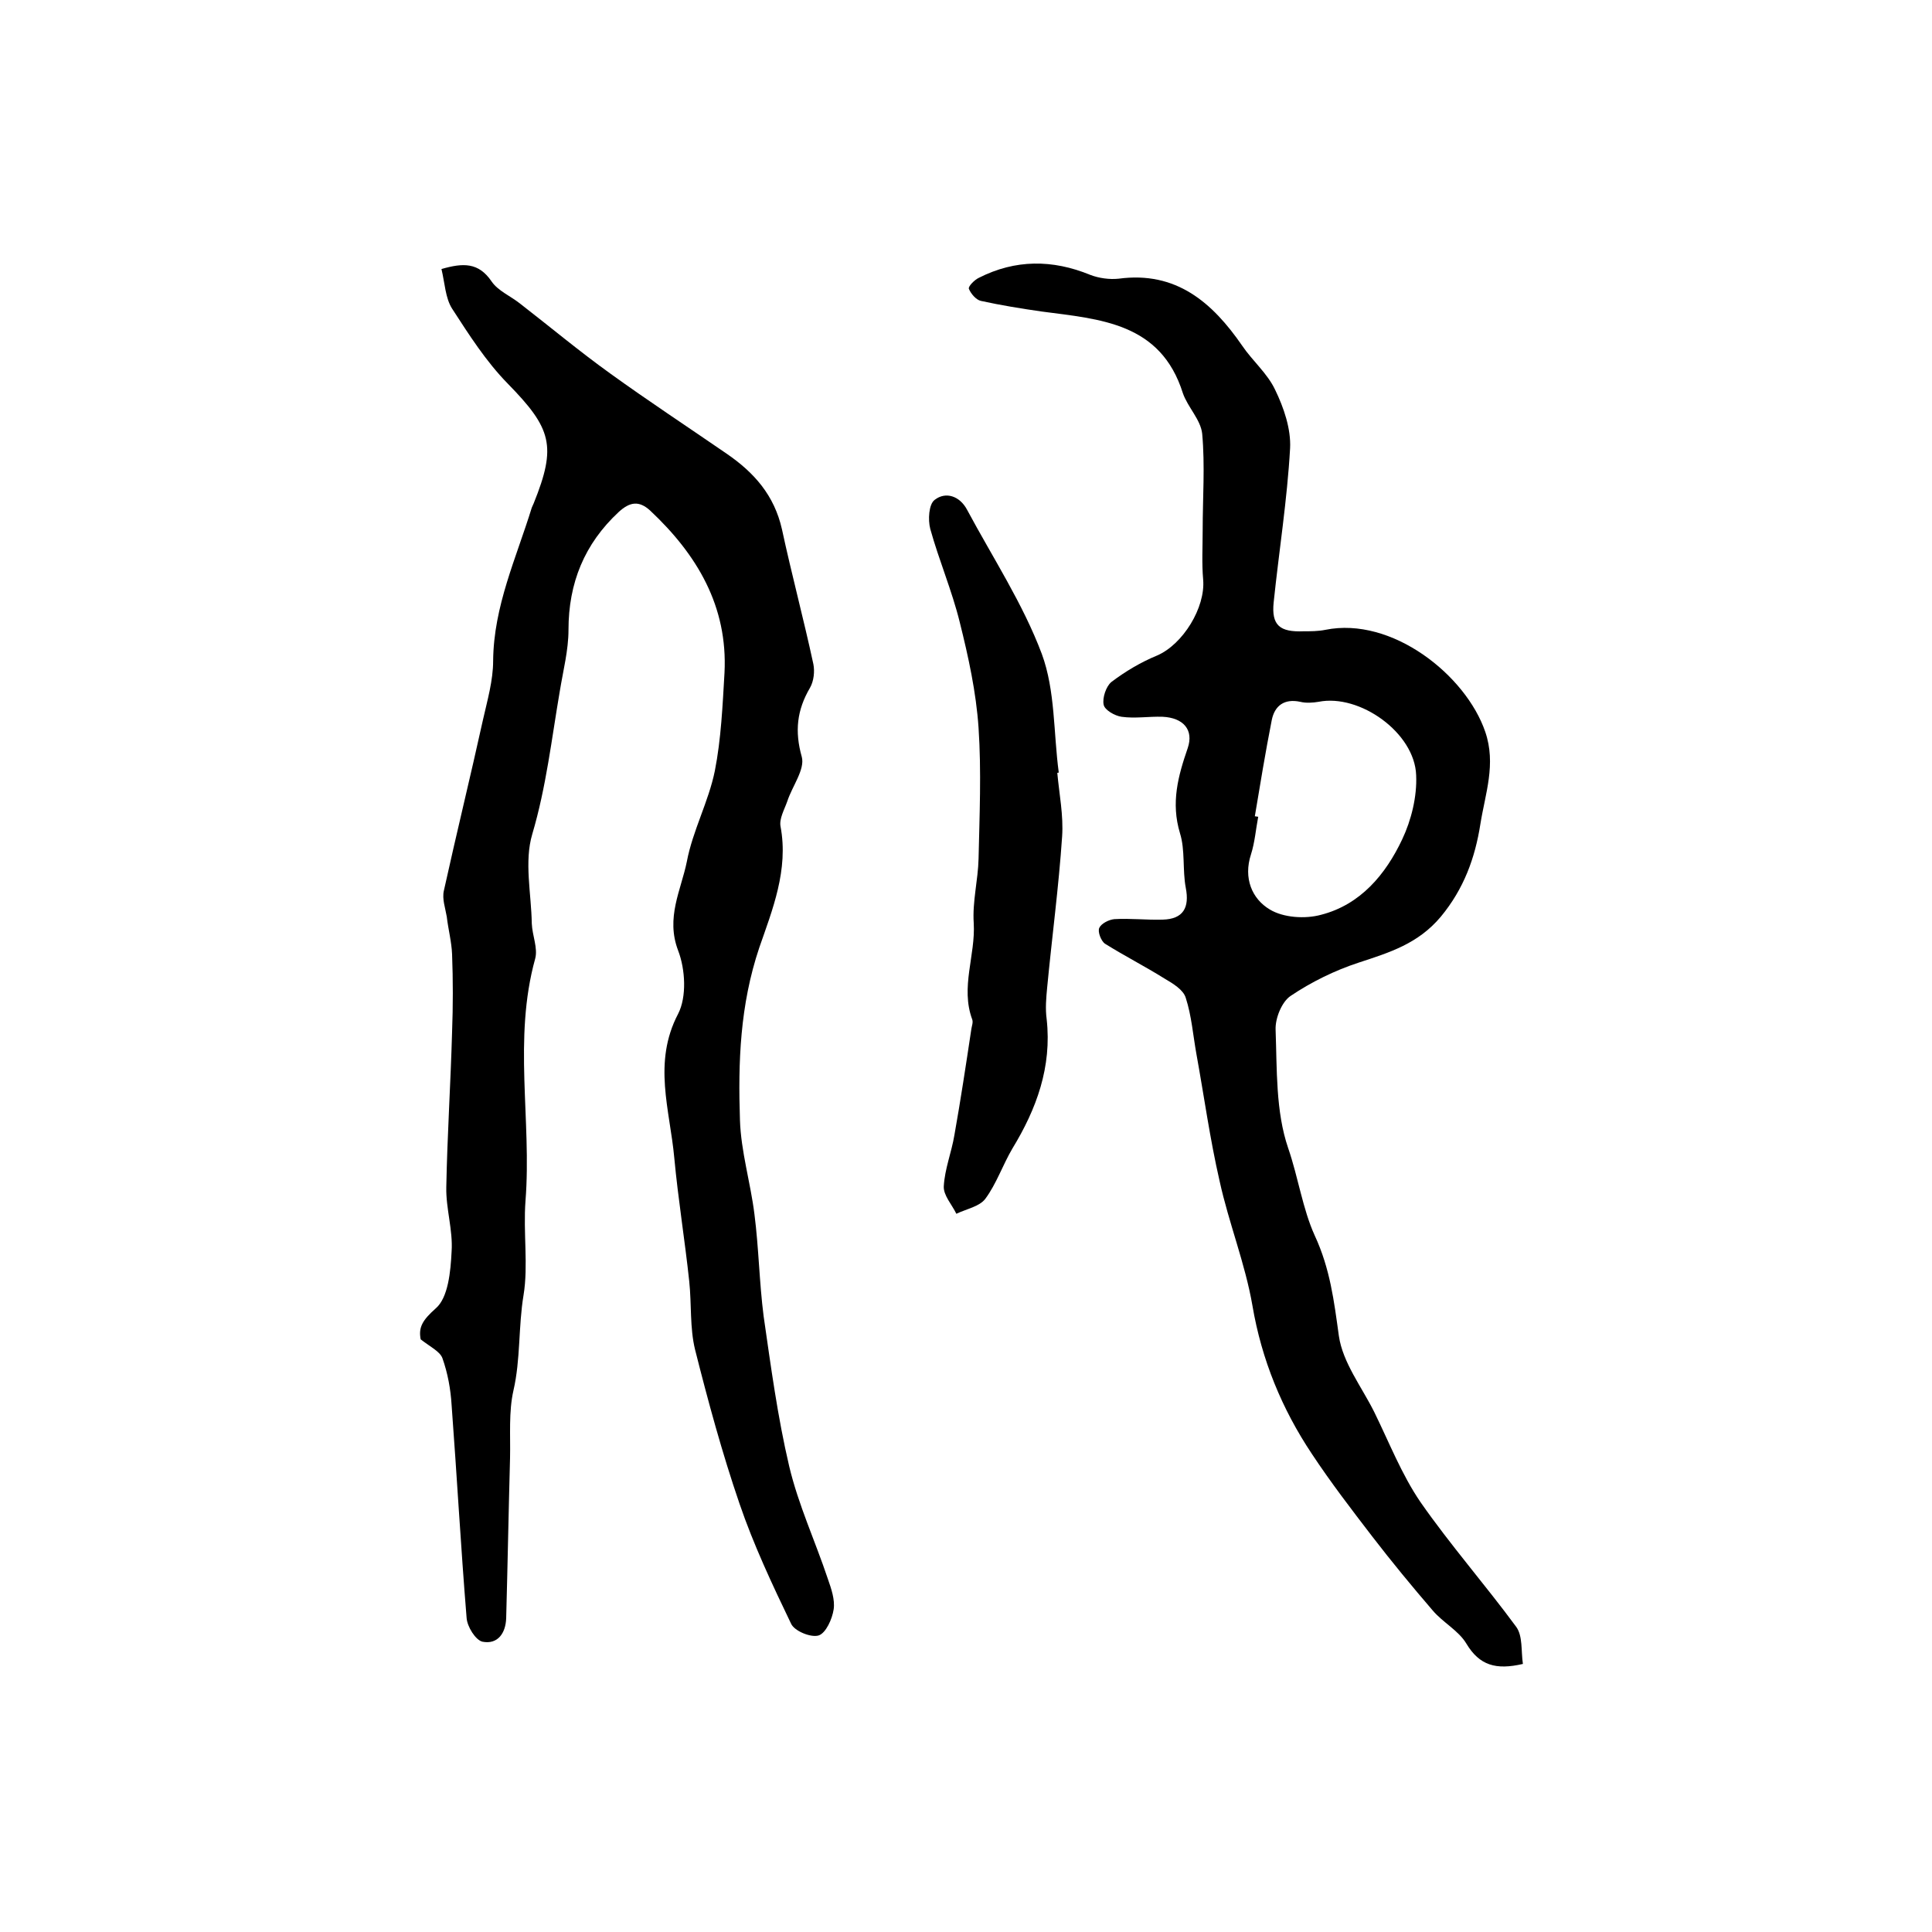
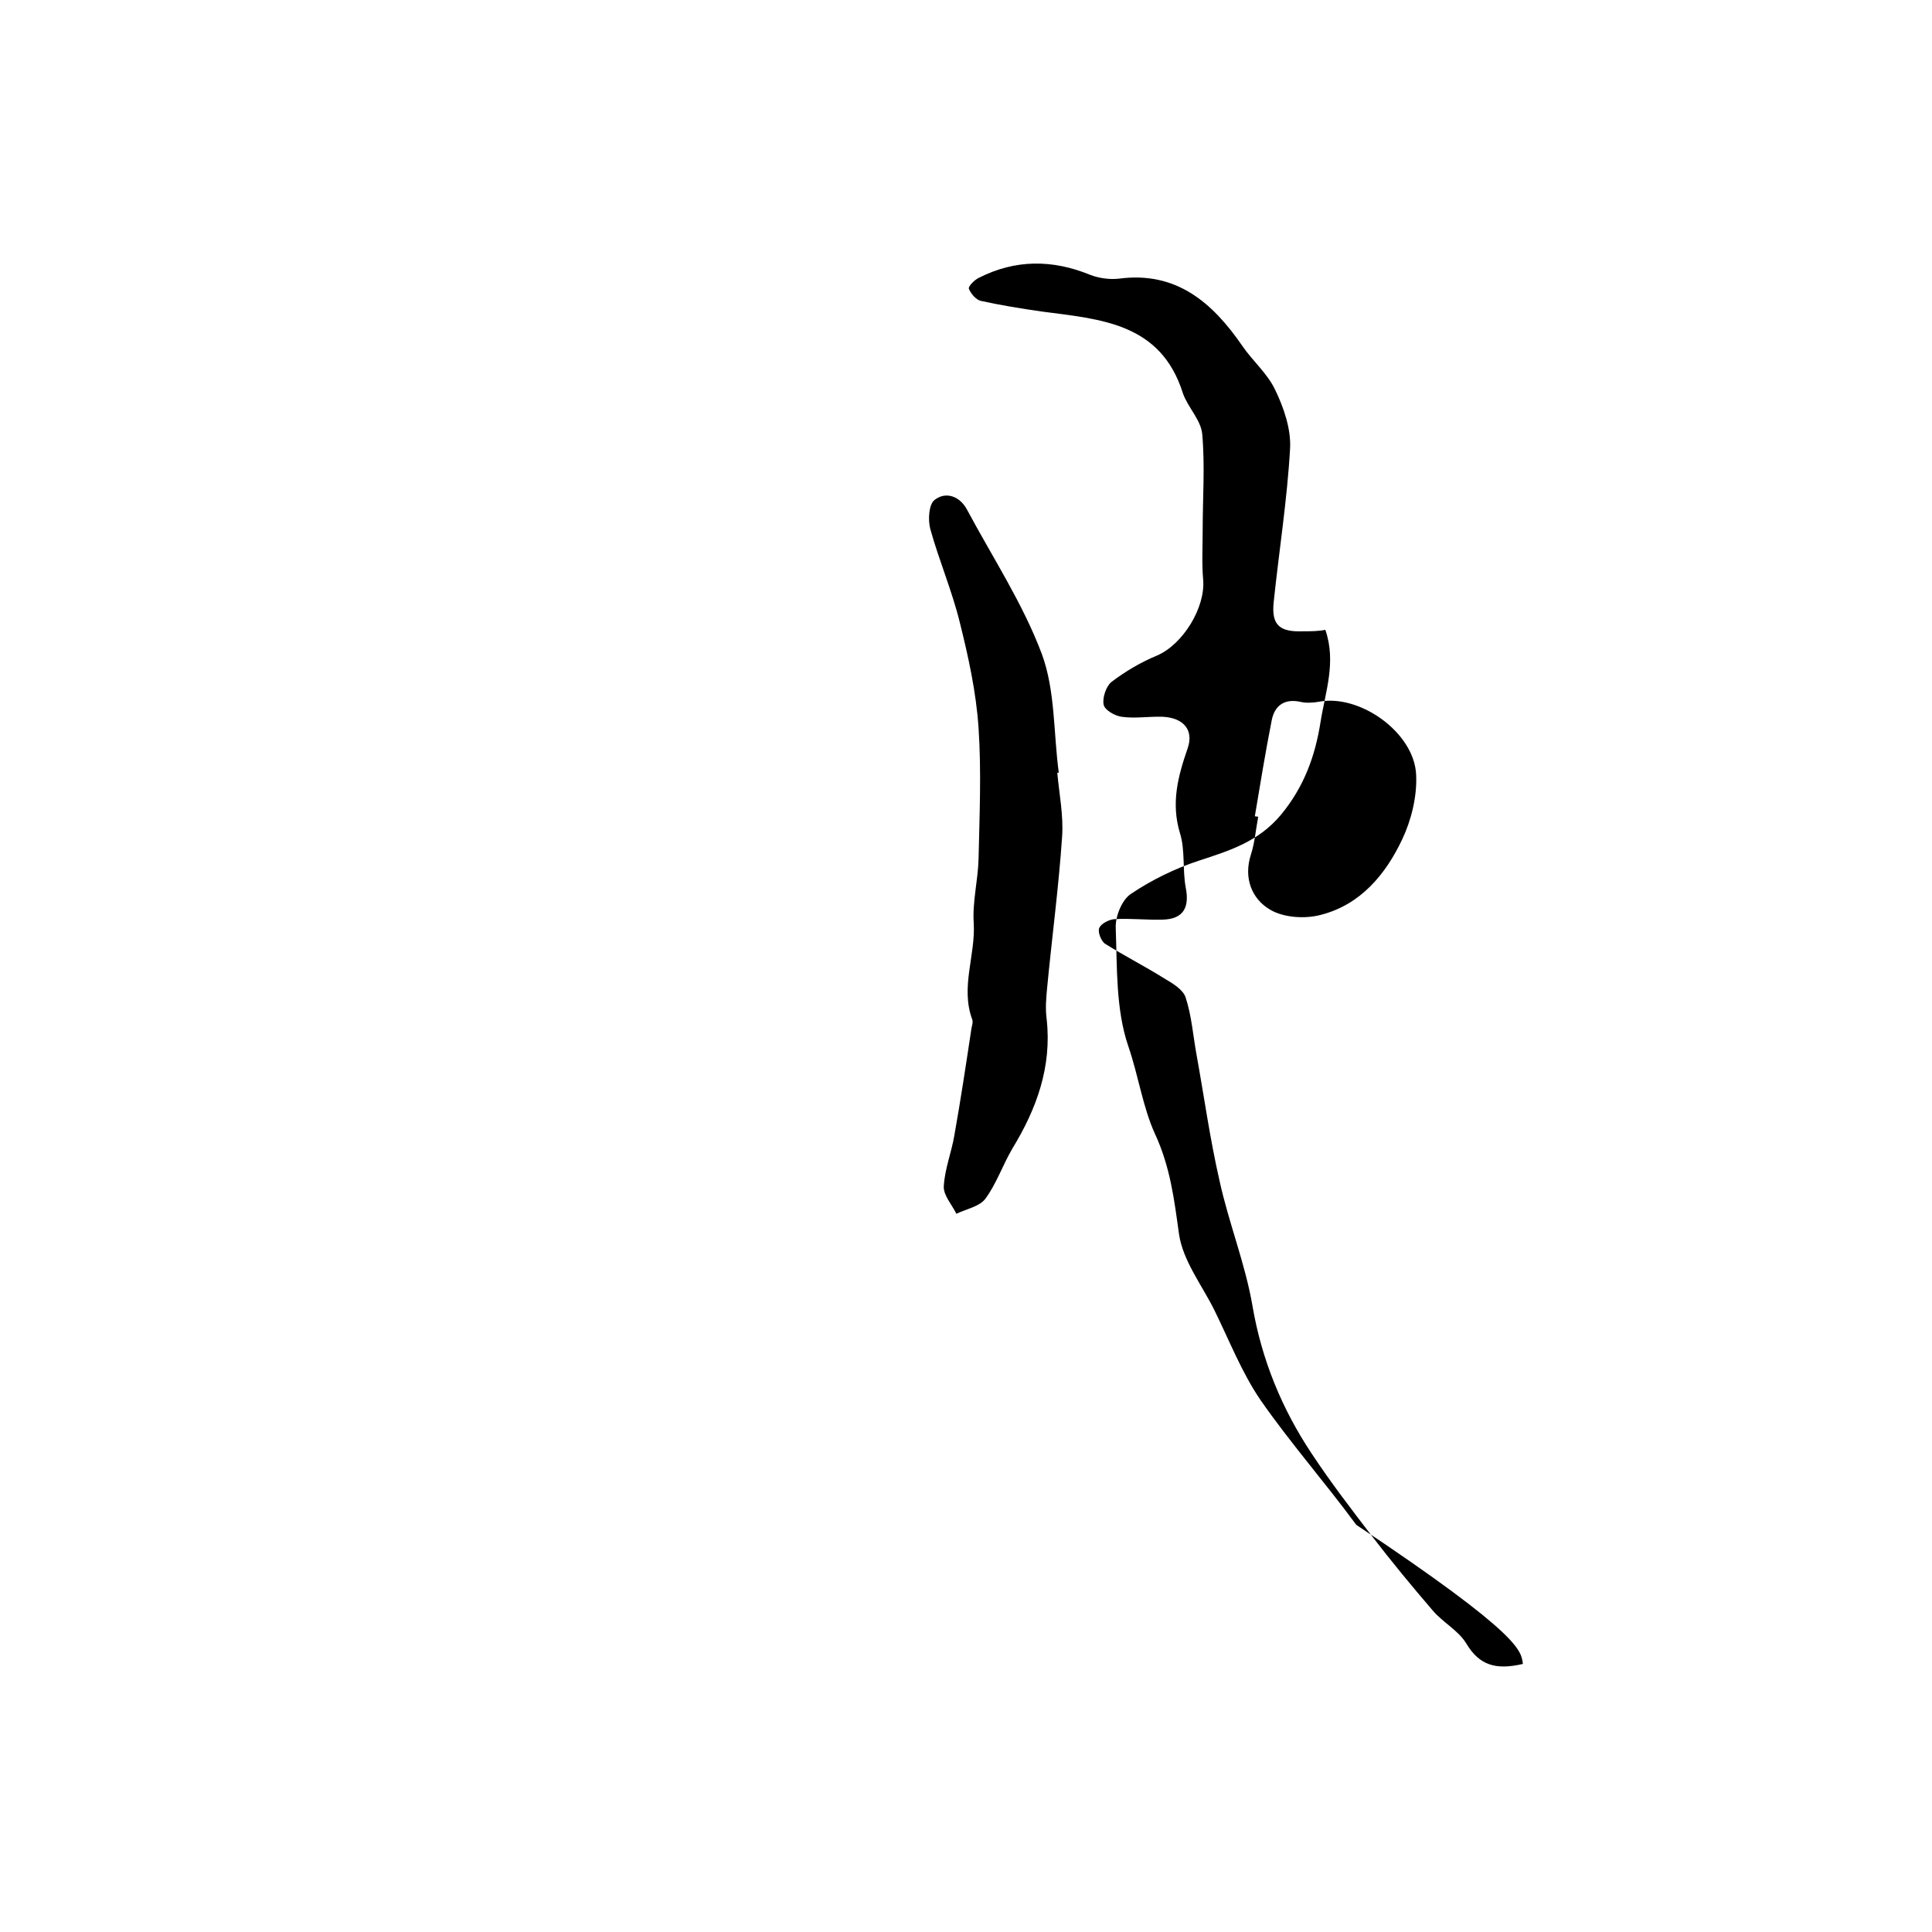
<svg xmlns="http://www.w3.org/2000/svg" version="1.1" id="图层_1" x="0px" y="0px" viewBox="0 0 400 400" style="enable-background:new 0 0 400 400;" xml:space="preserve">
  <style type="text/css">
	.st0{fill:#FFFFFF;}
</style>
  <g>
-     <path d="M87.1,277.3c-0.5-2.5,0.4-4,3.1-6.4c2.6-2.2,3.1-7.7,3.3-11.8c0.3-4.4-1.2-8.9-1.1-13.3c0.2-10.7,0.9-21.4,1.2-32.2   c0.2-5.3,0.2-10.7,0-16c-0.1-2.6-0.8-5.2-1.1-7.8c-0.3-1.8-1-3.7-0.6-5.4c2.6-11.8,5.5-23.6,8.1-35.4c0.9-4,2.1-8.1,2.1-12.2   c0.1-11.3,4.8-21.3,8-31.7c0.1-0.3,0.3-0.6,0.4-0.9c4.8-11.9,3.7-15.5-5.4-24.8c-4.5-4.6-8-10.1-11.5-15.5   c-1.4-2.2-1.5-5.3-2.2-8.2c4.5-1.3,7.7-1.4,10.4,2.6c1.3,1.9,3.9,3,5.8,4.5c6.2,4.8,12.3,9.9,18.7,14.5   c7.9,5.7,16.1,11.1,24.1,16.6c5.7,3.9,9.9,8.6,11.5,15.7c2,9.3,4.5,18.6,6.5,27.9c0.3,1.5,0.1,3.5-0.7,4.9c-2.7,4.6-3.2,9-1.7,14.3   c0.7,2.6-2,6.1-3,9.2c-0.6,1.7-1.7,3.6-1.4,5.2c1.7,9-1.7,17.3-4.4,25.1c-4,11.9-4.4,23.7-4,35.7c0.2,6.5,2.2,13,3,19.5   c0.9,7,1,14.1,1.9,21.1c1.5,10.4,2.9,20.9,5.3,31.1c1.9,8,5.4,15.5,8,23.3c0.7,2,1.5,4.3,1.2,6.3c-0.3,2-1.6,4.9-3.1,5.4   c-1.6,0.5-5-0.9-5.7-2.4c-3.9-8.1-7.8-16.4-10.7-24.9c-3.6-10.5-6.5-21.2-9.2-31.9c-1.1-4.5-0.7-9.4-1.2-14.1   c-0.9-8.5-2.3-17-3.1-25.6c-0.9-9.9-4.5-19.7,0.8-29.8c1.8-3.5,1.5-9.2,0-13.1c-2.6-6.8,0.6-12.5,1.8-18.4   c1.2-6.4,4.5-12.4,5.8-18.8c1.3-6.6,1.6-13.5,2-20.3c0.7-13.8-5.7-24.5-15.4-33.6c-2.3-2.1-4.2-1.8-6.5,0.3   c-7.1,6.6-10.4,14.7-10.4,24.4c0,4.2-1.1,8.4-1.8,12.7c-1.7,9.9-2.8,19.8-5.7,29.6c-1.7,5.7-0.2,12.3-0.1,18.5   c0.1,2.5,1.3,5.1,0.7,7.3c-4.6,16.6-0.7,33.4-2,50.1c-0.5,6.6,0.6,13.4-0.4,19.5c-1.1,6.6-0.6,13.3-2.1,19.8   c-1,4.4-0.6,9.3-0.7,13.9c-0.3,11.1-0.5,22.1-0.8,33.2c-0.1,3.2-1.8,5.5-4.9,4.9c-1.4-0.3-3.2-3.1-3.3-5c-1.2-14.7-2-29.3-3.1-44   c-0.2-3.3-0.8-6.6-1.9-9.7C91.1,279.8,89,278.8,87.1,277.3z" />
-     <path d="M315.3,344.5c-5.6,1.3-9,0.3-11.7-4.2c-1.6-2.7-4.9-4.4-7-6.9c-4.3-5-8.5-10.1-12.5-15.3c-4.3-5.6-8.6-11.2-12.5-17.1   c-6.2-9.3-10.4-19.5-12.3-30.7c-1.5-8.7-4.9-17.1-6.8-25.8c-2-8.7-3.2-17.5-4.8-26.3c-0.7-3.9-1-7.9-2.2-11.6c-0.5-1.7-2.7-3-4.4-4   c-4-2.5-8.3-4.7-12.3-7.2c-0.8-0.5-1.6-2.5-1.2-3.3c0.4-0.9,2-1.7,3.1-1.8c3.3-0.2,6.7,0.2,10,0.1c4.3-0.1,5.6-2.5,4.8-6.6   c-0.7-3.7-0.1-7.8-1.2-11.3c-1.9-6.3-0.4-11.8,1.6-17.6c1.3-3.8-0.9-6.3-5.2-6.5c-2.8-0.1-5.7,0.4-8.5,0c-1.4-0.2-3.5-1.4-3.7-2.5   c-0.3-1.4,0.5-3.8,1.6-4.7c2.9-2.2,6.1-4.1,9.5-5.5c5.3-2.3,10-9.9,9.5-15.7c-0.3-3.4-0.1-6.8-0.1-10.2c0-6.7,0.5-13.4-0.1-20   c-0.3-2.9-3-5.5-4-8.4c-4.6-14.6-17.1-15.3-29.2-16.9c-4.2-0.6-8.5-1.3-12.6-2.2c-1-0.2-2.1-1.5-2.5-2.5c-0.2-0.5,1.2-1.9,2.1-2.3   c7.5-3.8,15.2-3.8,23-0.6c1.8,0.7,4,1,5.9,0.8c11.9-1.6,19.4,4.9,25.6,13.9c2.1,3.1,5.2,5.7,6.8,9.1c1.8,3.7,3.3,8.1,3.1,12.1   c-0.6,10.7-2.3,21.3-3.4,31.9c-0.5,4.8,1.3,6.2,6.2,6c1.5,0,3,0,4.5-0.3c13.8-2.8,29.1,9.4,33.1,21.1c2.3,6.7,0,12.8-1,19.1   c-1.1,7-3.4,13.4-8.2,19.2c-4.7,5.6-10.6,7.4-17,9.5c-4.9,1.6-9.8,4-14.1,6.9c-1.8,1.2-3.2,4.6-3.1,7c0.3,8.2,0,16.9,2.6,24.5   c2.1,6.1,3,12.6,5.5,18.1c3.2,6.9,4,13.6,5,20.8c0.8,5.5,4.7,10.5,7.3,15.7c3.1,6.3,5.7,13,9.6,18.7c6.2,8.9,13.4,17.1,19.8,25.8   C315.3,338.7,314.9,341.8,315.3,344.5z M259.8,169c0.2,0,0.5,0.1,0.7,0.1c-0.5,2.6-0.7,5.3-1.5,7.8c-1.6,4.9,0.2,9.2,3.9,11.4   c2.8,1.7,7.3,2,10.6,1.1c8.2-2.1,13.4-8.4,16.8-15.6c1.9-4,3.1-8.9,2.9-13.3c-0.3-8.8-11.7-16.9-20.2-15.2c-1.2,0.2-2.6,0.3-3.8,0   c-3.3-0.7-5.3,0.8-5.9,3.8C262,155.7,260.9,162.4,259.8,169z" />
+     <path d="M315.3,344.5c-5.6,1.3-9,0.3-11.7-4.2c-1.6-2.7-4.9-4.4-7-6.9c-4.3-5-8.5-10.1-12.5-15.3c-4.3-5.6-8.6-11.2-12.5-17.1   c-6.2-9.3-10.4-19.5-12.3-30.7c-1.5-8.7-4.9-17.1-6.8-25.8c-2-8.7-3.2-17.5-4.8-26.3c-0.7-3.9-1-7.9-2.2-11.6c-0.5-1.7-2.7-3-4.4-4   c-4-2.5-8.3-4.7-12.3-7.2c-0.8-0.5-1.6-2.5-1.2-3.3c0.4-0.9,2-1.7,3.1-1.8c3.3-0.2,6.7,0.2,10,0.1c4.3-0.1,5.6-2.5,4.8-6.6   c-0.7-3.7-0.1-7.8-1.2-11.3c-1.9-6.3-0.4-11.8,1.6-17.6c1.3-3.8-0.9-6.3-5.2-6.5c-2.8-0.1-5.7,0.4-8.5,0c-1.4-0.2-3.5-1.4-3.7-2.5   c-0.3-1.4,0.5-3.8,1.6-4.7c2.9-2.2,6.1-4.1,9.5-5.5c5.3-2.3,10-9.9,9.5-15.7c-0.3-3.4-0.1-6.8-0.1-10.2c0-6.7,0.5-13.4-0.1-20   c-0.3-2.9-3-5.5-4-8.4c-4.6-14.6-17.1-15.3-29.2-16.9c-4.2-0.6-8.5-1.3-12.6-2.2c-1-0.2-2.1-1.5-2.5-2.5c-0.2-0.5,1.2-1.9,2.1-2.3   c7.5-3.8,15.2-3.8,23-0.6c1.8,0.7,4,1,5.9,0.8c11.9-1.6,19.4,4.9,25.6,13.9c2.1,3.1,5.2,5.7,6.8,9.1c1.8,3.7,3.3,8.1,3.1,12.1   c-0.6,10.7-2.3,21.3-3.4,31.9c-0.5,4.8,1.3,6.2,6.2,6c1.5,0,3,0,4.5-0.3c2.3,6.7,0,12.8-1,19.1   c-1.1,7-3.4,13.4-8.2,19.2c-4.7,5.6-10.6,7.4-17,9.5c-4.9,1.6-9.8,4-14.1,6.9c-1.8,1.2-3.2,4.6-3.1,7c0.3,8.2,0,16.9,2.6,24.5   c2.1,6.1,3,12.6,5.5,18.1c3.2,6.9,4,13.6,5,20.8c0.8,5.5,4.7,10.5,7.3,15.7c3.1,6.3,5.7,13,9.6,18.7c6.2,8.9,13.4,17.1,19.8,25.8   C315.3,338.7,314.9,341.8,315.3,344.5z M259.8,169c0.2,0,0.5,0.1,0.7,0.1c-0.5,2.6-0.7,5.3-1.5,7.8c-1.6,4.9,0.2,9.2,3.9,11.4   c2.8,1.7,7.3,2,10.6,1.1c8.2-2.1,13.4-8.4,16.8-15.6c1.9-4,3.1-8.9,2.9-13.3c-0.3-8.8-11.7-16.9-20.2-15.2c-1.2,0.2-2.6,0.3-3.8,0   c-3.3-0.7-5.3,0.8-5.9,3.8C262,155.7,260.9,162.4,259.8,169z" />
    <path d="M218.9,160c0.4,4.4,1.3,8.8,1,13.2c-0.7,10.4-2.1,20.8-3.1,31.3c-0.2,2.1-0.4,4.3-0.1,6.5c1.1,9.9-2.1,18.6-7.1,26.8   c-2,3.4-3.3,7.3-5.6,10.4c-1.2,1.6-3.9,2.1-6,3.1c-0.9-1.9-2.7-3.8-2.6-5.7c0.2-3.6,1.6-7,2.2-10.6c1.3-7.3,2.4-14.6,3.5-21.9   c0.1-0.7,0.4-1.4,0.2-2c-2.5-6.7,0.7-13.3,0.3-20c-0.3-4.4,0.9-8.9,1-13.3c0.2-9,0.6-18.1,0-27.1c-0.5-7.4-2.1-14.7-3.9-21.9   c-1.6-6.5-4.3-12.8-6.1-19.3c-0.5-1.9-0.3-5.1,0.9-6c2.3-1.8,5.2-0.8,6.7,2c5.3,9.9,11.6,19.5,15.5,29.9c2.8,7.6,2.4,16.3,3.5,24.5   C219.2,160,219,160,218.9,160z" />
  </g>
</svg>